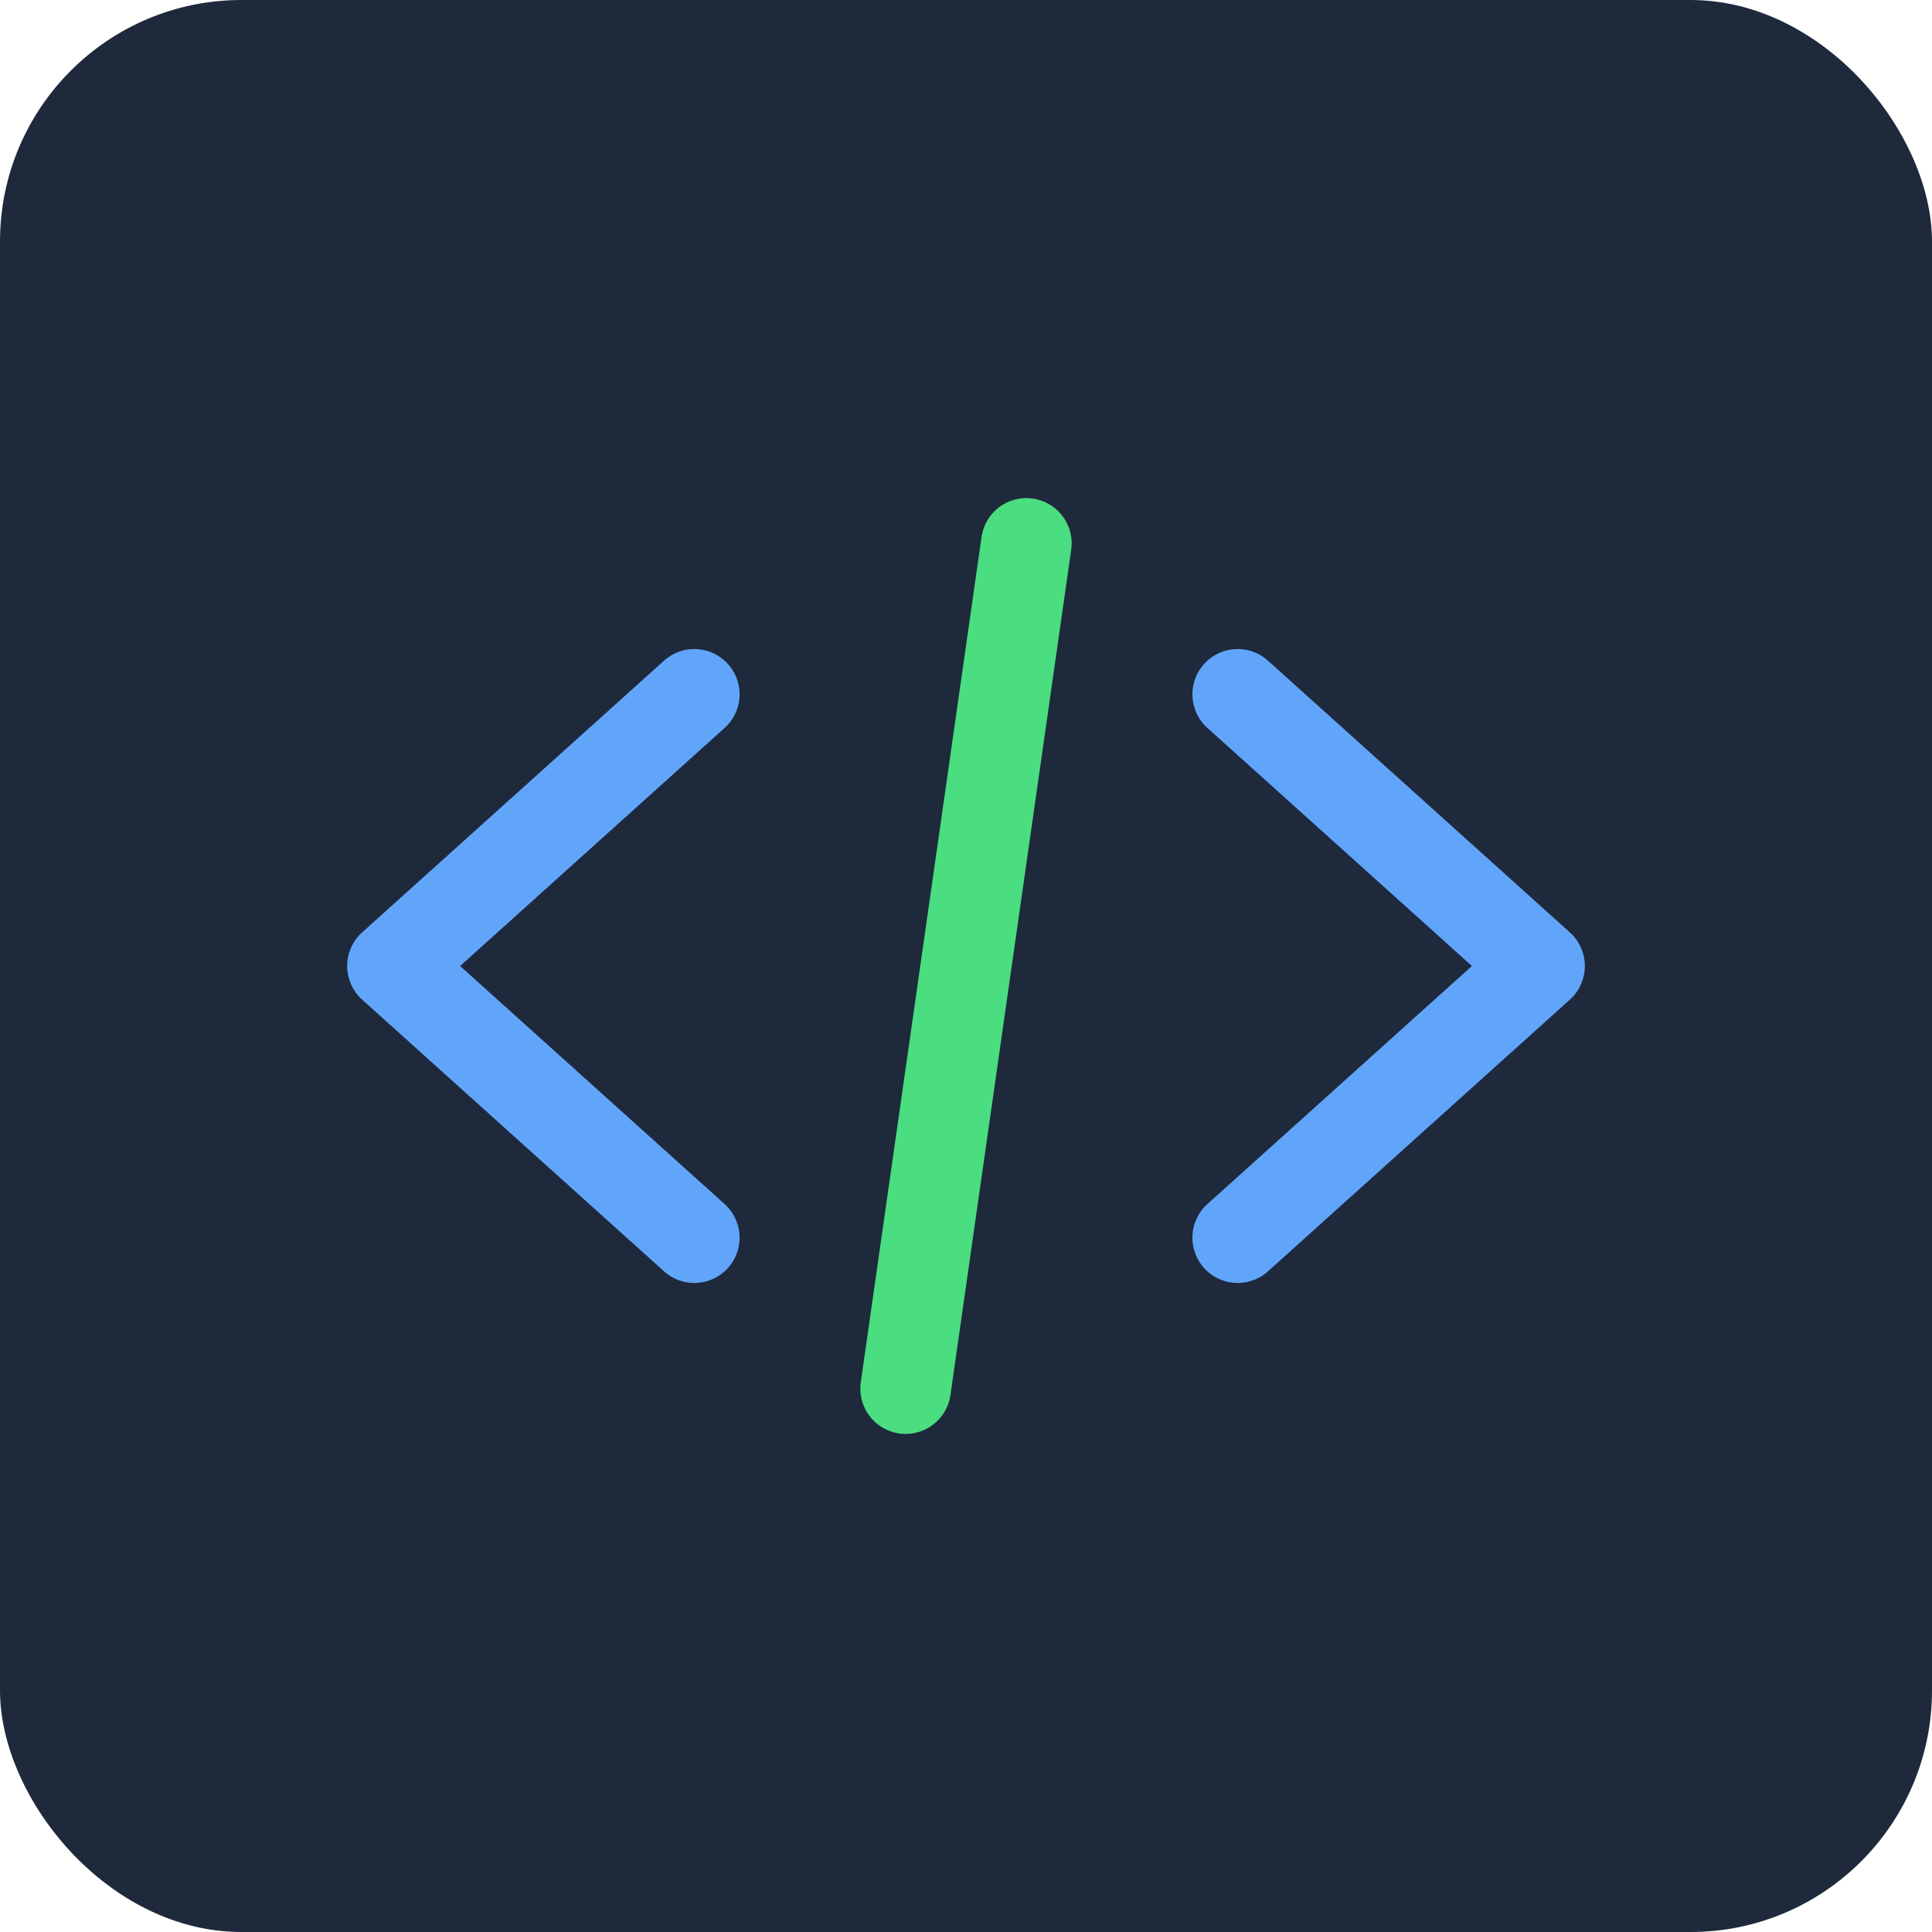
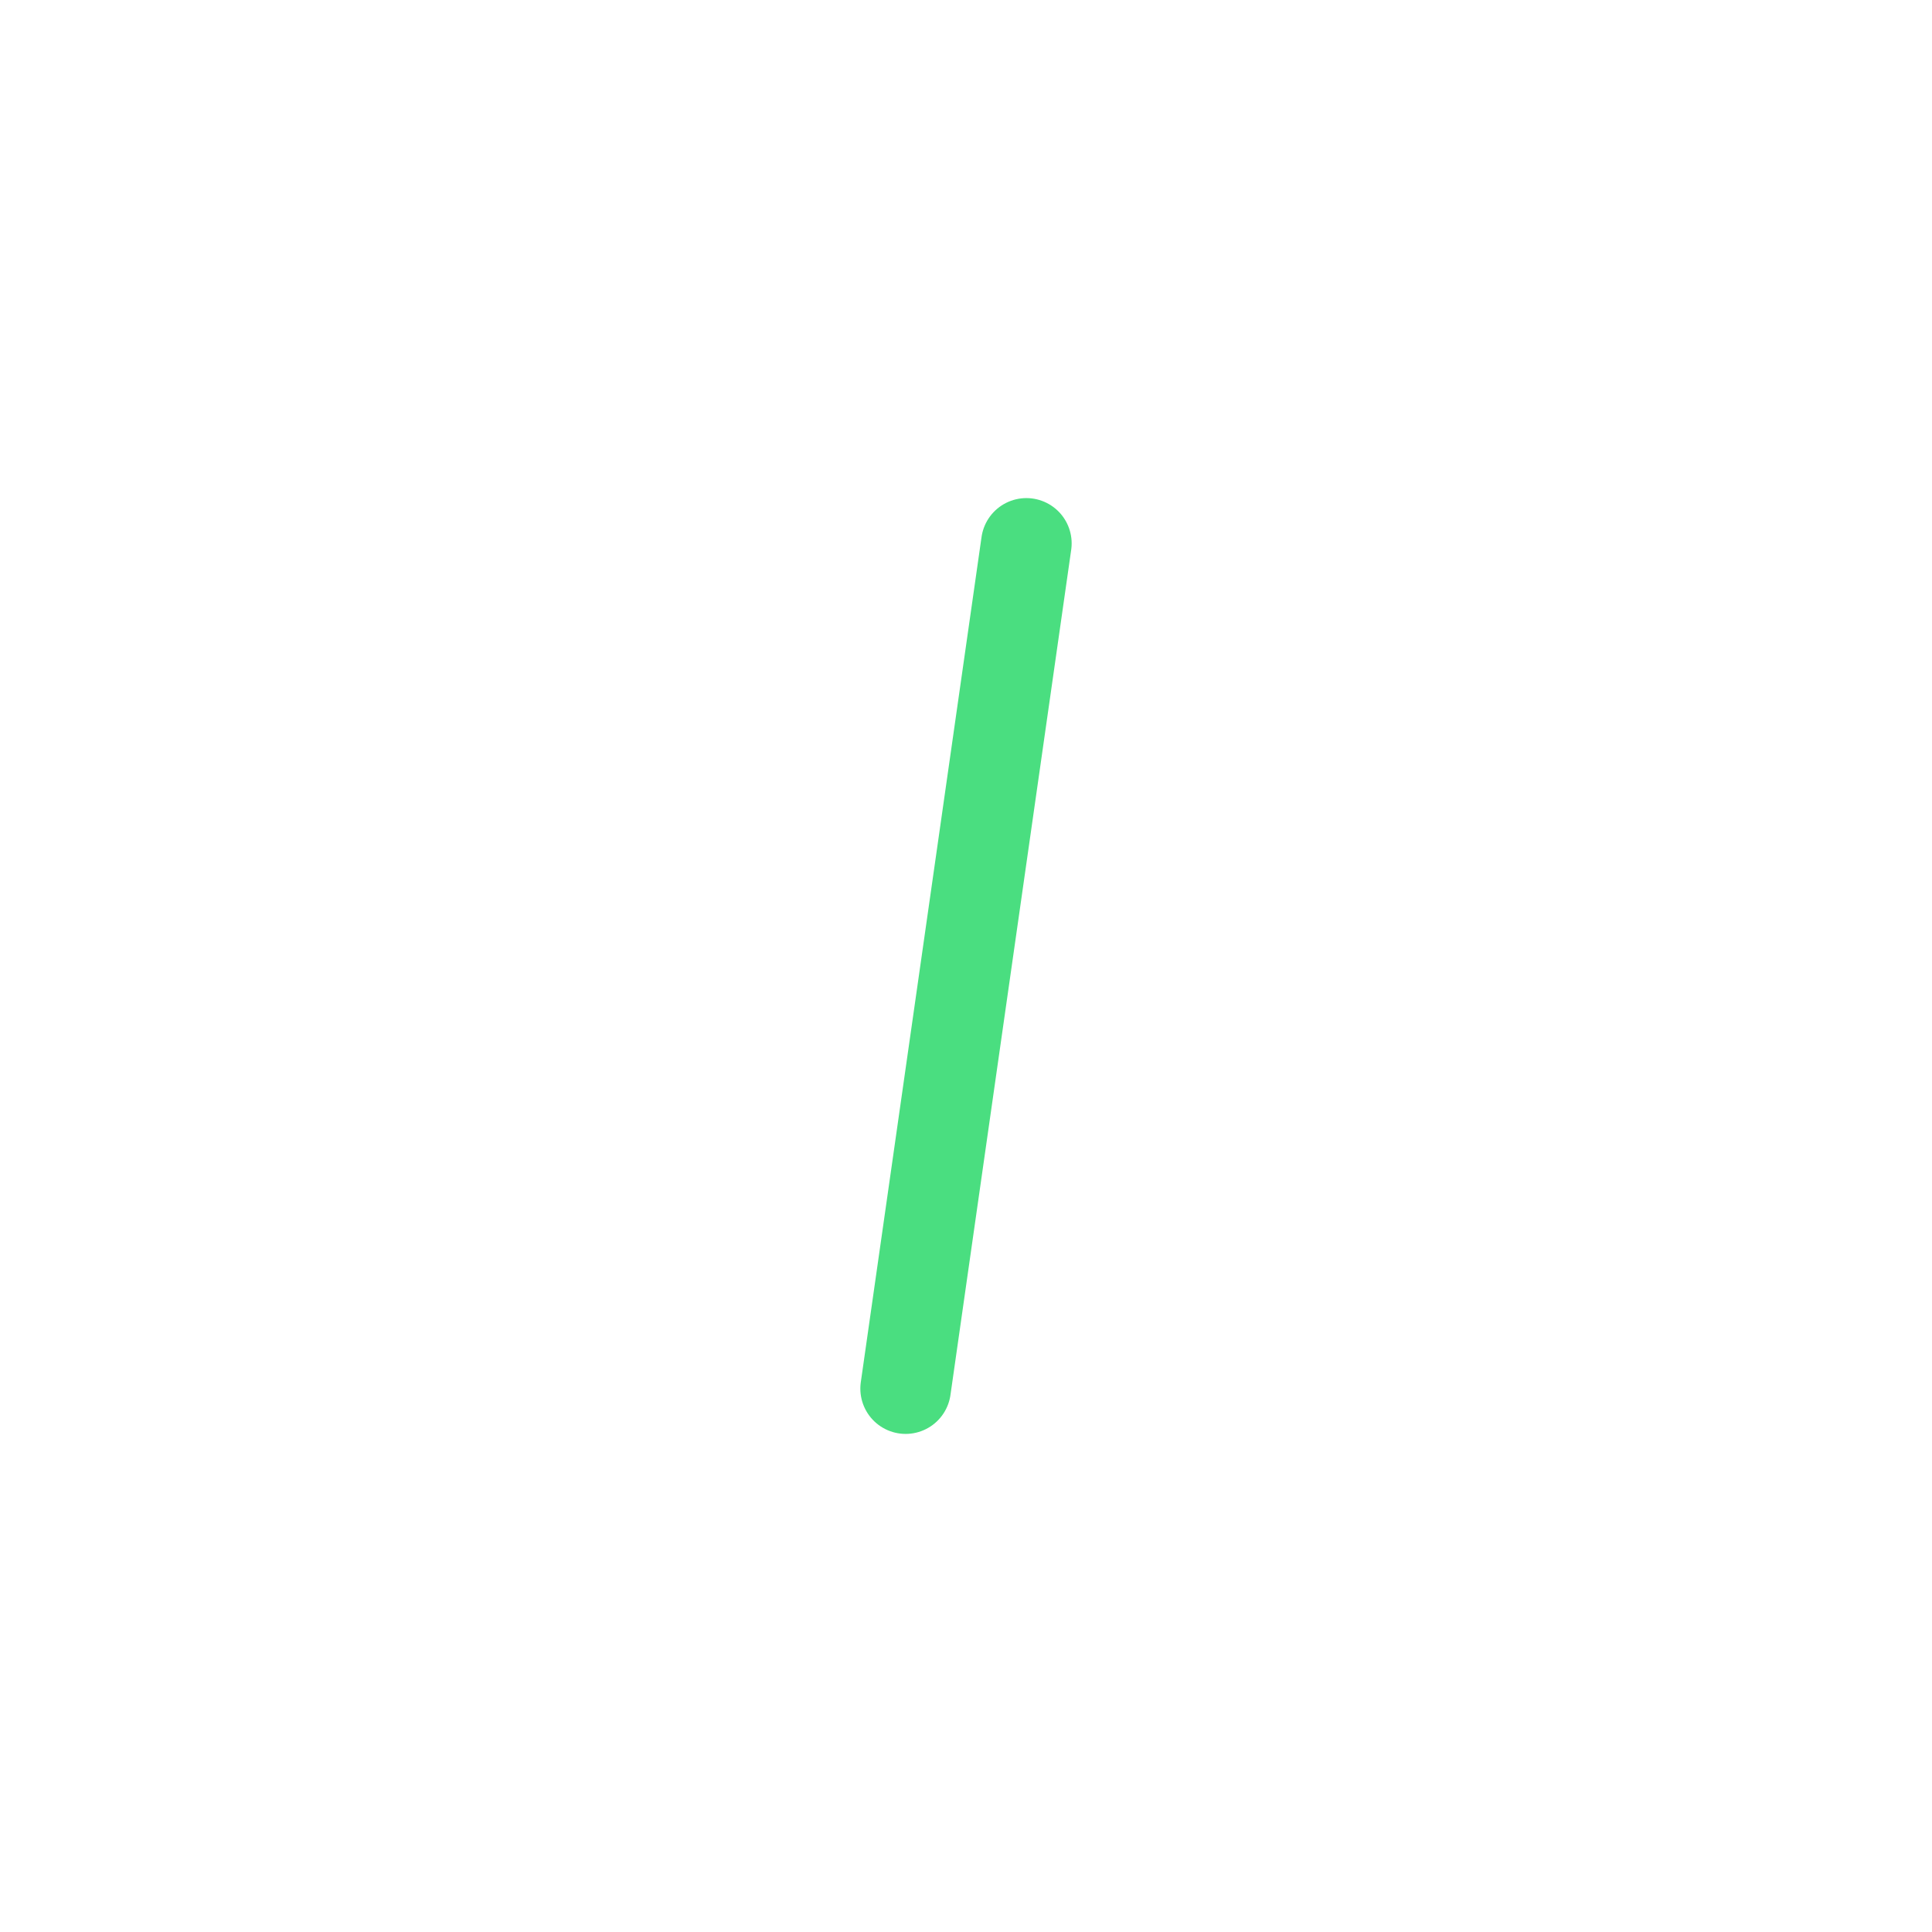
<svg xmlns="http://www.w3.org/2000/svg" viewBox="0 0 512 512" fill="none">
-   <rect width="512" height="512" rx="64" fill="#1e293b" />
-   <path d="M184 184L104 256L184 328" stroke="#60a5fa" stroke-width="24" stroke-linecap="round" stroke-linejoin="round" />
-   <path d="M328 184L408 256L328 328" stroke="#60a5fa" stroke-width="24" stroke-linecap="round" stroke-linejoin="round" />
  <path d="M272 144L240 368" stroke="#4ade80" stroke-width="24" stroke-linecap="round" />
</svg>